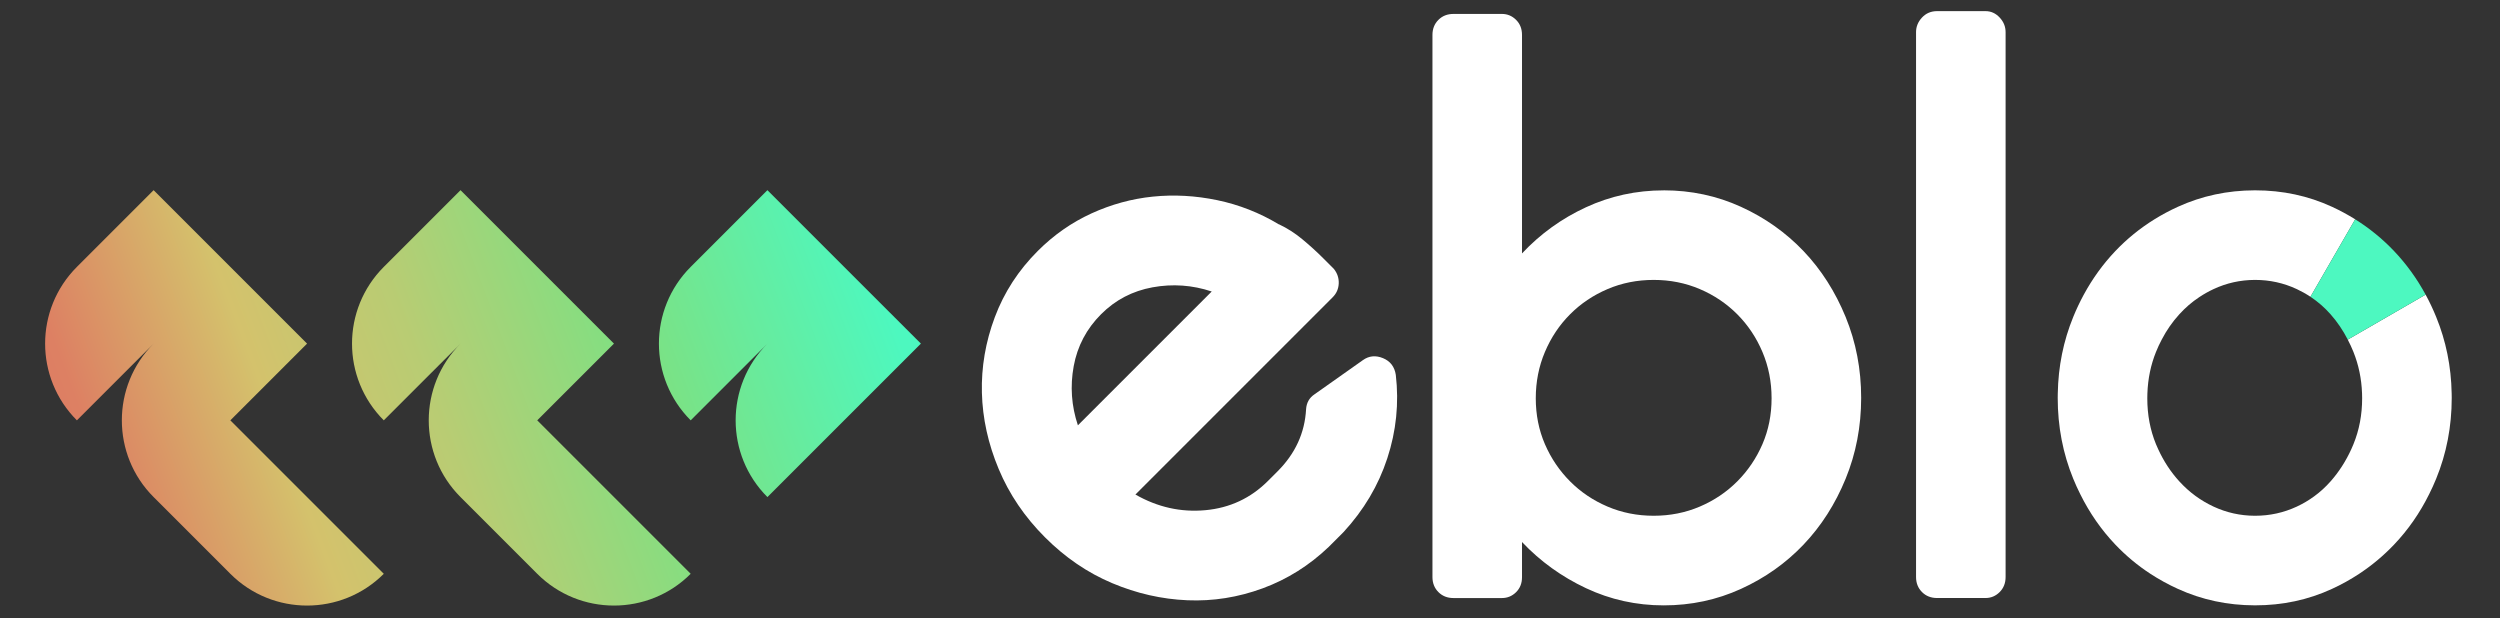
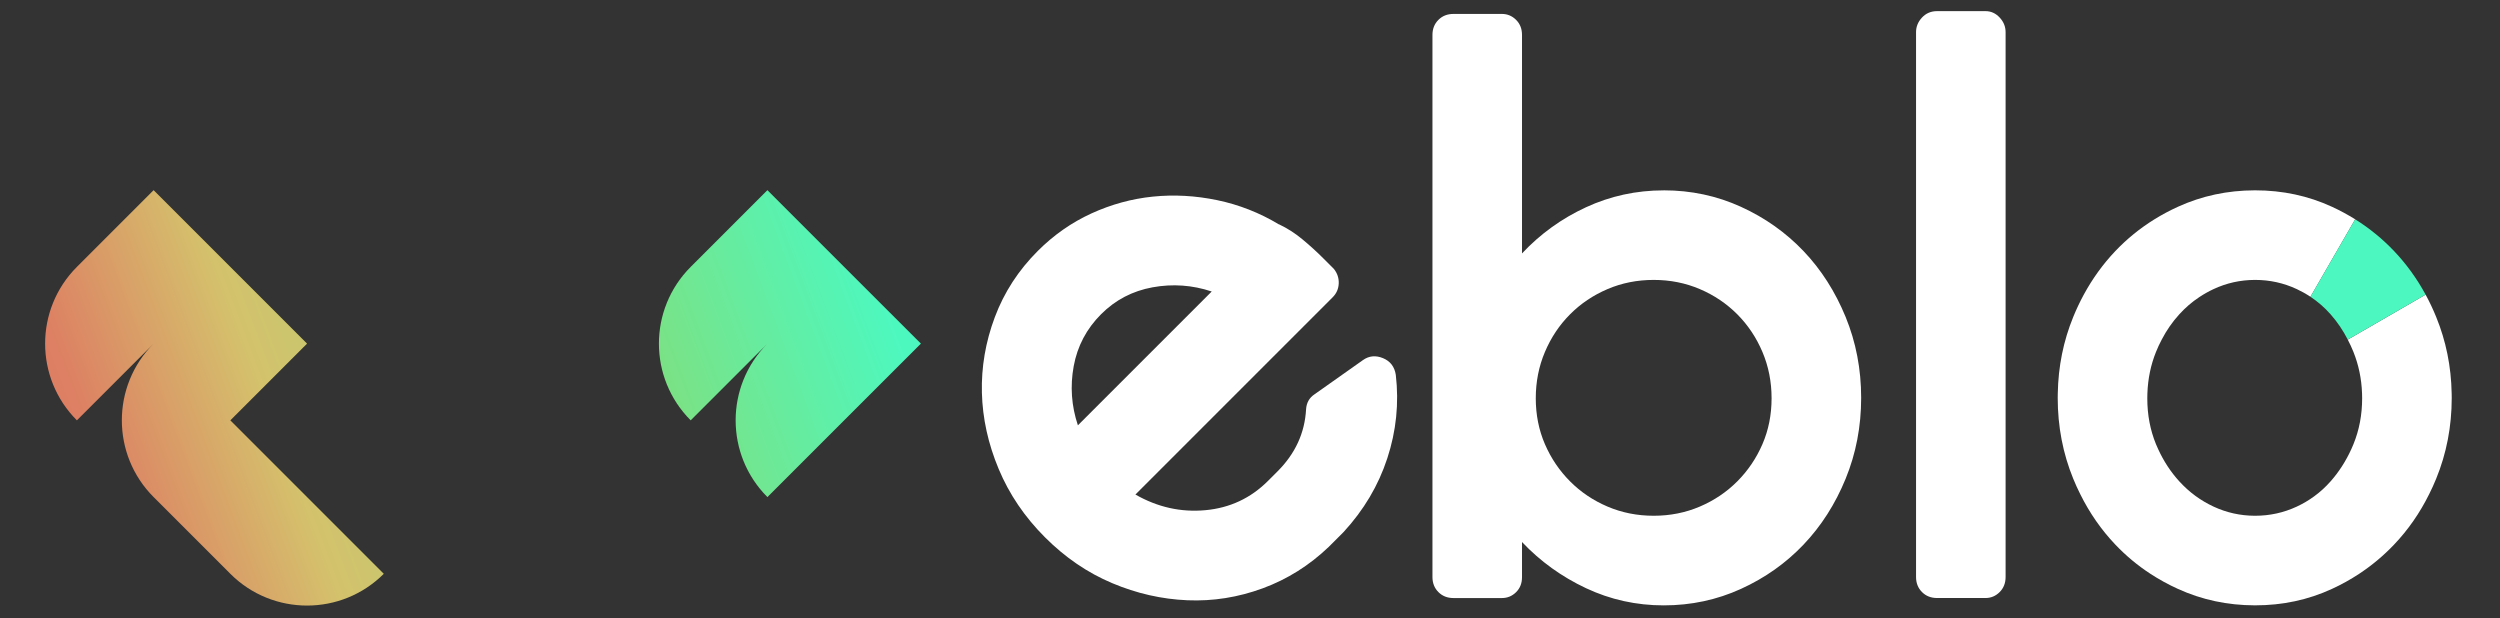
<svg xmlns="http://www.w3.org/2000/svg" width="100%" height="100%" viewBox="0 0 768 190" version="1.1" xml:space="preserve" style="fill-rule:evenodd;clip-rule:evenodd;stroke-linejoin:round;stroke-miterlimit:2;">
  <rect x="0" y="0" width="768" height="190" fill="#333333" stroke="none" />
  <g>
    <g>
      <path d="M117.9,176.27C111.4,182.78 102.86,186.03 94.33,186.03C85.8,186.03 77.27,182.78 70.76,176.27L47.19,152.7C40.68,146.19 37.43,137.66 37.43,129.13C37.43,120.6 40.68,112.07 47.19,105.56L23.62,129.13C17.12,122.62 13.86,114.09 13.86,105.56C13.86,97.03 17.12,88.5 23.62,81.99L47.19,58.42L94.33,105.56L70.76,129.13L117.9,176.27Z" style="fill:url(#_Linear1);fill-rule:nonzero;" />
      <path d="M282.9,105.56L259.32,129.13L235.75,152.7C229.24,146.19 225.99,137.66 225.99,129.13C225.99,120.6 229.24,112.07 235.75,105.56L212.18,129.13C205.68,122.62 202.42,114.09 202.42,105.56C202.42,97.03 205.68,88.5 212.18,81.99L235.75,58.42L259.32,81.99L282.9,105.56Z" style="fill:url(#_Linear2);fill-rule:nonzero;" />
-       <path d="M212.18,176.27C205.68,182.78 197.14,186.03 188.61,186.03C180.08,186.03 171.55,182.78 165.04,176.27L141.47,152.7C134.96,146.19 131.71,137.66 131.71,129.13C131.71,120.6 134.96,112.07 141.47,105.56L117.9,129.13C111.4,122.62 108.14,114.09 108.14,105.56C108.14,97.03 111.4,88.5 117.9,81.99L141.47,58.42L188.61,105.56L165.04,129.13L212.18,176.27Z" style="fill:url(#_Linear3);fill-rule:nonzero;" />
    </g>
    <g>
      <path d="M392.89,68.9C395.41,70.09 397.79,71.61 400.04,73.47C402.29,75.33 404.48,77.31 406.59,79.43L409.77,82.61C410.83,83.94 411.32,85.42 411.26,87.08C411.19,88.74 410.57,90.16 409.37,91.35L348.8,151.92C355.61,155.82 362.77,157.42 370.29,156.73C377.8,156.04 384.21,153.05 389.51,147.75L392.49,144.77C397.92,139.34 400.83,132.99 401.23,125.71C401.36,123.73 402.22,122.2 403.81,121.14L418.7,110.62C420.56,109.3 422.6,109.1 424.85,110.02C427.1,110.95 428.41,112.66 428.79,115.16C429.8,123.85 428.93,132.38 426.19,140.76C423.45,149.14 418.96,156.7 412.74,163.45L408.17,168.02C402.21,173.71 395.46,177.95 387.91,180.73C380.36,183.51 372.65,184.73 364.78,184.4C356.91,184.07 349.19,182.32 341.65,179.14C334.1,175.96 327.22,171.27 321,165.04C314.78,158.82 310.04,151.84 306.8,144.09C303.56,136.35 301.84,128.54 301.64,120.66C301.44,112.78 302.76,105.04 305.61,97.43C308.46,89.82 312.86,83.03 318.82,77.08C323.72,72.18 329.21,68.35 335.3,65.56C341.39,62.78 347.68,61.06 354.17,60.4C360.66,59.74 367.24,60.1 373.93,61.49C380.62,62.88 386.94,65.36 392.89,68.94L392.89,68.9ZM372.24,89.55C366.28,87.56 360.23,87.14 354.07,88.26C347.91,89.39 342.65,92.13 338.28,96.5C333.78,101 330.97,106.33 329.84,112.49C328.71,118.65 329.14,124.7 331.13,130.66L372.24,89.55Z" style="fill:white;fill-rule:nonzero;" />
      <path d="M511.09,58.47C519.52,58.47 527.42,60.16 534.82,63.53C542.21,66.9 548.62,71.44 554.06,77.15C559.49,82.86 563.79,89.6 566.98,97.37C570.16,105.14 571.75,113.43 571.75,122.22C571.75,131.01 570.16,139.31 566.98,147.07C563.8,154.84 559.49,161.58 554.06,167.29C548.63,173 542.22,177.54 534.82,180.91C527.42,184.28 519.52,185.97 511.09,185.97C502.66,185.97 494.71,184.21 487.22,180.69C479.73,177.17 473.18,172.45 467.56,166.51L467.56,177.34C467.56,179.19 466.95,180.72 465.74,181.92C464.52,183.12 463.07,183.72 461.39,183.72L446.51,183.72C444.64,183.72 443.09,183.11 441.88,181.89C440.66,180.67 440.05,179.13 440.05,177.26L440.05,10.73C440.05,8.86 440.66,7.32 441.88,6.1C443.1,4.88 444.64,4.28 446.51,4.28L461.39,4.28C463.07,4.28 464.52,4.89 465.74,6.1C466.96,7.32 467.56,8.86 467.56,10.73L467.56,77.85C473.18,71.86 479.73,67.13 487.22,63.67C494.71,60.21 502.67,58.48 511.09,58.48L511.09,58.47ZM508.01,158.44C513.06,158.44 517.79,157.5 522.19,155.62C526.59,153.74 530.42,151.16 533.7,147.87C536.97,144.58 539.55,140.77 541.42,136.45C543.29,132.13 544.23,127.43 544.23,122.35C544.23,117.27 543.29,112.53 541.42,108.12C539.55,103.71 536.97,99.85 533.7,96.56C530.42,93.27 526.58,90.68 522.19,88.81C517.79,86.93 513.06,85.99 508.01,85.99C502.96,85.99 498.22,86.93 493.83,88.81C489.43,90.69 485.59,93.27 482.32,96.56C479.04,99.85 476.47,103.7 474.6,108.12C472.73,112.53 471.79,117.28 471.79,122.35C471.79,127.42 472.73,132.13 474.6,136.45C476.47,140.77 479.04,144.58 482.32,147.87C485.59,151.16 489.43,153.74 493.83,155.62C498.23,157.5 502.96,158.44 508.01,158.44Z" style="fill:white;fill-rule:nonzero;" />
      <path d="M614.3,5.39C615.52,6.7 616.12,8.2 616.12,9.88L616.12,177.25C616.12,179.12 615.51,180.67 614.3,181.88C613.08,183.1 611.63,183.71 609.95,183.71L595.07,183.71C593.2,183.71 591.65,183.1 590.44,181.88C589.22,180.66 588.61,179.12 588.61,177.25L588.61,9.88C588.61,8.19 589.22,6.7 590.44,5.39C591.66,4.08 593.2,3.42 595.07,3.42L609.95,3.42C611.63,3.42 613.08,4.08 614.3,5.39Z" style="fill:white;fill-rule:nonzero;" />
      <path d="M753.15,120.83C753,112.54 751.4,104.72 748.39,97.36C747.42,94.98 746.34,92.7 745.15,90.51L721.23,104.33C721.87,105.54 722.45,106.81 722.98,108.12C724.57,112.09 725.46,116.33 725.62,120.83C725.64,121.34 725.65,121.85 725.65,122.36C725.65,127.43 724.75,132.13 722.98,136.46C722.77,136.97 722.55,137.47 722.33,137.97C720.64,141.67 718.52,144.97 715.96,147.87C714.43,149.6 712.76,151.13 710.92,152.47C709.27,153.68 707.48,154.74 705.57,155.63C701.54,157.5 697.28,158.44 692.79,158.44L692.65,158.44C688.21,158.42 683.99,157.48 680.01,155.63C678.03,154.71 676.18,153.61 674.45,152.35C672.66,151.04 671,149.54 669.48,147.87C666.83,144.97 664.67,141.66 662.98,137.96C662.75,137.47 662.53,136.97 662.32,136.46C660.54,132.13 659.65,127.43 659.65,122.36C659.65,121.85 659.66,121.34 659.68,120.83C659.84,116.33 660.72,112.09 662.32,108.12C662.85,106.81 663.43,105.54 664.08,104.33C665.57,101.46 667.37,98.87 669.48,96.56C671.32,94.53 673.36,92.77 675.6,91.29C676.99,90.36 678.46,89.53 680.01,88.81C683.99,86.95 688.21,86.01 692.65,85.99L692.79,85.99C697.28,85.99 701.54,86.93 705.57,88.81C707.04,89.5 708.44,90.28 709.77,91.17L723.51,67.37C721.24,65.95 718.87,64.67 716.38,63.52C709.08,60.15 701.21,58.47 692.79,58.47L692.65,58.47C684.27,58.49 676.41,60.17 669.06,63.52C666.52,64.68 664.1,65.97 661.8,67.4C657.38,70.14 653.39,73.39 649.82,77.14C646.05,81.11 642.83,85.56 640.14,90.51C638.95,92.7 637.87,94.98 636.9,97.36C633.89,104.72 632.3,112.54 632.15,120.83C632.13,121.29 632.13,121.75 632.13,122.22C632.13,131.02 633.72,139.3 636.9,147.07C637.56,148.68 638.27,150.26 639.04,151.78C641.92,157.6 645.52,162.77 649.82,167.29C653.07,170.71 656.67,173.71 660.63,176.29C663.28,178.02 666.09,179.56 669.06,180.91C676.41,184.26 684.27,185.94 692.65,185.96L692.79,185.96C701.21,185.96 709.08,184.28 716.38,180.91C719.3,179.57 722.06,178.03 724.68,176.31C728.61,173.72 732.21,170.72 735.47,167.29C739.77,162.77 743.37,157.6 746.25,151.78C747.02,150.26 747.73,148.68 748.39,147.07C751.57,139.3 753.17,131.02 753.17,122.22C753.17,121.75 753.17,121.29 753.15,120.83Z" style="fill:white;fill-rule:nonzero;" />
    </g>
  </g>
  <path d="M745.15,90.51L721.23,104.33C719.76,101.46 718,98.87 715.96,96.56C714.12,94.48 712.05,92.68 709.77,91.17L723.51,67.37C727.9,70.12 731.89,73.37 735.47,77.14C739.24,81.11 742.46,85.56 745.15,90.51Z" style="fill:rgb(77,248,192);fill-rule:nonzero;" />
  <defs>
    <linearGradient id="_Linear1" x1="0" y1="0" x2="1" y2="0" gradientUnits="userSpaceOnUse" gradientTransform="matrix(368.11,-138.844,138.844,368.11,-58.086,108.292)">
      <stop offset="0" style="stop-color:rgb(224,111,97);stop-opacity:1" />
      <stop offset="0.18" style="stop-color:rgb(221,128,99);stop-opacity:1" />
      <stop offset="0.32" style="stop-color:rgb(212,194,108);stop-opacity:1" />
      <stop offset="0.44" style="stop-color:rgb(185,204,115);stop-opacity:1" />
      <stop offset="0.61" style="stop-color:rgb(124,225,131);stop-opacity:1" />
      <stop offset="0.8" style="stop-color:rgb(77,248,191);stop-opacity:1" />
      <stop offset="1" style="stop-color:rgb(62,255,211);stop-opacity:1" />
    </linearGradient>
    <linearGradient id="_Linear2" x1="0" y1="0" x2="1" y2="0" gradientUnits="userSpaceOnUse" gradientTransform="matrix(368.11,-138.844,138.844,368.11,-58.086,108.292)">
      <stop offset="0" style="stop-color:rgb(224,111,97);stop-opacity:1" />
      <stop offset="0.18" style="stop-color:rgb(221,128,99);stop-opacity:1" />
      <stop offset="0.32" style="stop-color:rgb(212,194,108);stop-opacity:1" />
      <stop offset="0.44" style="stop-color:rgb(185,204,115);stop-opacity:1" />
      <stop offset="0.61" style="stop-color:rgb(124,225,131);stop-opacity:1" />
      <stop offset="0.8" style="stop-color:rgb(77,248,191);stop-opacity:1" />
      <stop offset="1" style="stop-color:rgb(62,255,211);stop-opacity:1" />
    </linearGradient>
    <linearGradient id="_Linear3" x1="0" y1="0" x2="1" y2="0" gradientUnits="userSpaceOnUse" gradientTransform="matrix(368.11,-138.844,138.844,368.11,-58.086,108.292)">
      <stop offset="0" style="stop-color:rgb(224,111,97);stop-opacity:1" />
      <stop offset="0.18" style="stop-color:rgb(221,128,99);stop-opacity:1" />
      <stop offset="0.32" style="stop-color:rgb(212,194,108);stop-opacity:1" />
      <stop offset="0.44" style="stop-color:rgb(185,204,115);stop-opacity:1" />
      <stop offset="0.61" style="stop-color:rgb(124,225,131);stop-opacity:1" />
      <stop offset="0.8" style="stop-color:rgb(77,248,191);stop-opacity:1" />
      <stop offset="1" style="stop-color:rgb(62,255,211);stop-opacity:1" />
    </linearGradient>
  </defs>
</svg>